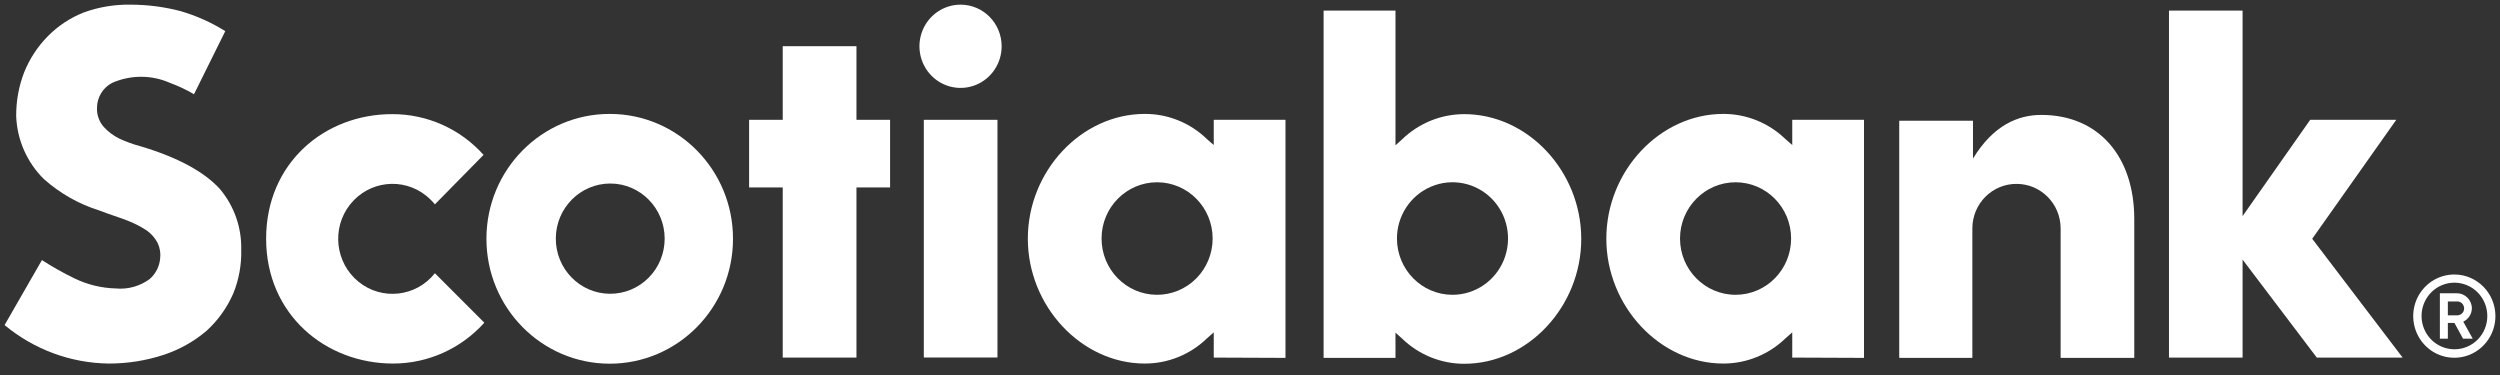
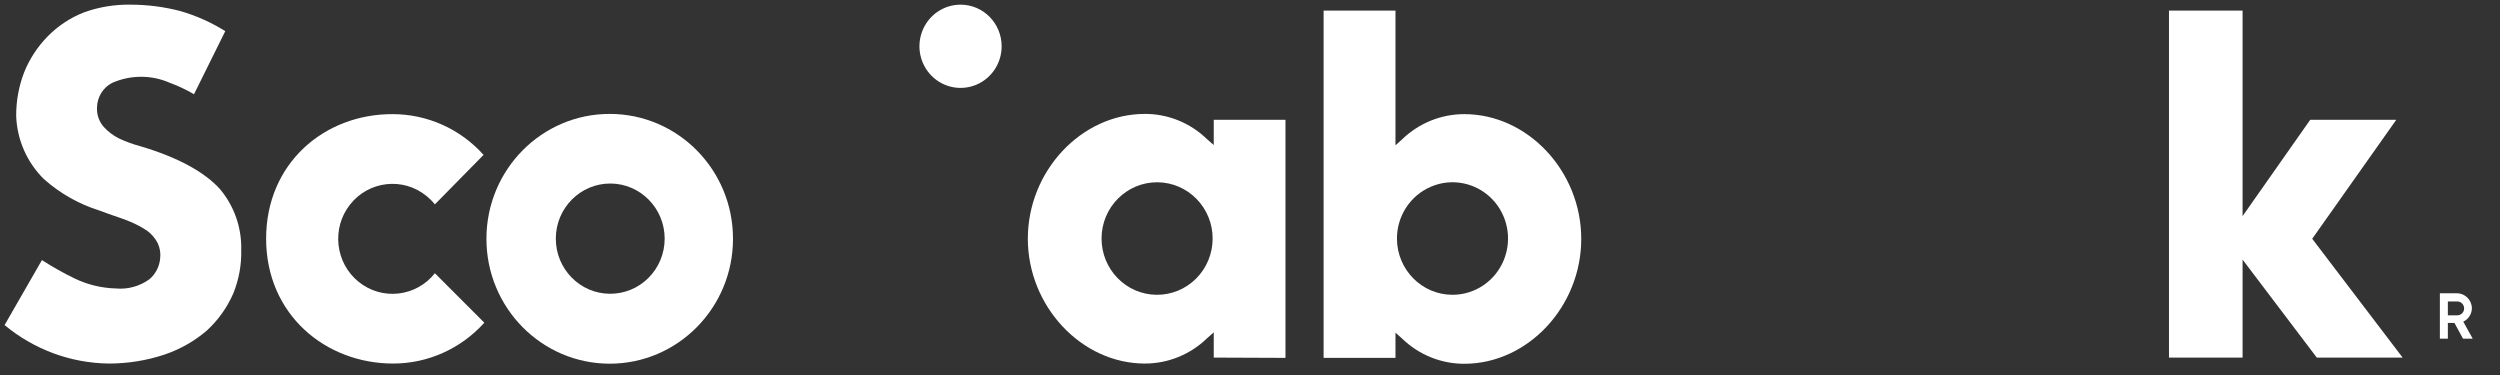
<svg xmlns="http://www.w3.org/2000/svg" width="120" height="18" viewBox="0 0 120 18" fill="none">
  <rect x="0" y="0" width="120" height="18" fill="#333333" stroke="none" />
  <path d="M11.196 14.09C11.467 13.424 11.598 12.707 11.579 11.988C11.604 10.93 11.244 9.897 10.568 9.087C9.814 8.247 8.523 7.549 6.735 7.018C6.389 6.927 6.052 6.804 5.727 6.653C5.445 6.514 5.192 6.324 4.979 6.092C4.757 5.837 4.64 5.505 4.656 5.164C4.663 4.667 4.938 4.212 5.373 3.983C6.265 3.586 7.281 3.586 8.17 3.983C8.567 4.129 8.947 4.31 9.312 4.523L10.813 1.495C10.142 1.075 9.42 0.753 8.661 0.532C7.879 0.328 7.077 0.224 6.27 0.224C5.502 0.21 4.738 0.337 4.016 0.6C3.374 0.852 2.79 1.24 2.302 1.732C1.811 2.228 1.421 2.82 1.16 3.47C0.901 4.138 0.773 4.853 0.777 5.57C0.818 6.716 1.298 7.8 2.109 8.598C2.884 9.285 3.792 9.8 4.775 10.106C5.243 10.287 5.761 10.449 6.091 10.577C6.43 10.707 6.756 10.872 7.058 11.073C7.276 11.231 7.453 11.438 7.574 11.679C7.68 11.909 7.719 12.162 7.687 12.412C7.652 12.793 7.471 13.146 7.185 13.394C6.715 13.74 6.137 13.9 5.559 13.846C4.876 13.828 4.204 13.665 3.585 13.368C3.044 13.106 2.519 12.811 2.013 12.484L0.22 15.603C1.635 16.779 3.402 17.431 5.229 17.45C6.135 17.45 7.036 17.306 7.895 17.02C8.636 16.77 9.321 16.382 9.917 15.877C10.463 15.378 10.898 14.77 11.196 14.09Z" fill="white" />
  <path d="M20.875 13.115C19.974 14.252 18.335 14.436 17.212 13.526C16.088 12.614 15.905 10.953 16.804 9.816C17.704 8.677 19.344 8.493 20.467 9.403C20.616 9.524 20.753 9.66 20.875 9.809L23.211 7.435C22.095 6.187 20.506 5.477 18.842 5.479C15.584 5.468 12.774 7.823 12.774 11.456C12.774 15.088 15.614 17.45 18.871 17.45C20.538 17.45 22.127 16.737 23.248 15.489L20.875 13.115Z" fill="white" />
  <path d="M29.272 5.468C26.003 5.463 23.351 8.145 23.349 11.456C23.346 14.77 25.996 17.454 29.265 17.457C32.534 17.457 35.184 14.772 35.184 11.461C35.184 8.152 32.539 5.47 29.272 5.468ZM29.272 14.101C27.832 14.092 26.672 12.902 26.679 11.442C26.686 9.985 27.858 8.807 29.297 8.809C30.737 8.813 31.904 9.997 31.904 11.456C31.904 12.159 31.627 12.837 31.131 13.334C30.639 13.83 29.969 14.106 29.272 14.101Z" fill="white" />
-   <path d="M42.724 5.751H41.11V2.217H37.571V5.751H35.957V8.997H37.571V17.164H41.11V8.997H42.724V5.751Z" fill="white" />
  <path d="M46.112 0.224C45.315 0.221 44.593 0.706 44.285 1.453C43.978 2.198 44.145 3.059 44.709 3.632C45.273 4.205 46.124 4.377 46.86 4.068C47.598 3.76 48.079 3.031 48.079 2.221C48.079 1.122 47.201 0.226 46.112 0.224Z" fill="white" />
-   <path d="M44.343 5.751H47.878V17.16H44.343V5.751Z" fill="white" />
  <path d="M61.703 17.178V5.751H58.26V6.962L57.937 6.679C57.135 5.899 56.062 5.463 54.95 5.468C51.905 5.468 49.336 8.21 49.336 11.456C49.336 14.7 51.912 17.45 54.95 17.45C56.062 17.452 57.135 17.018 57.937 16.238L58.26 15.953V17.164L61.703 17.178ZM55.523 14.15C54.051 14.141 52.866 12.925 52.875 11.435C52.882 9.946 54.079 8.744 55.55 8.749C57.022 8.755 58.21 9.967 58.207 11.456C58.205 12.173 57.921 12.863 57.416 13.368C56.914 13.874 56.231 14.155 55.523 14.15Z" fill="white" />
  <path d="M66.983 17.178V15.967L67.299 16.25C68.104 17.03 69.174 17.464 70.288 17.461C73.331 17.461 75.9 14.719 75.9 11.468C75.9 8.217 73.331 5.479 70.288 5.479C69.174 5.477 68.104 5.911 67.299 6.69L66.983 6.976V0.509H63.533V17.178H66.983ZM67.054 11.468C67.047 10.373 67.691 9.384 68.688 8.96C69.683 8.535 70.832 8.762 71.6 9.533C72.365 10.303 72.597 11.468 72.184 12.48C71.774 13.489 70.8 14.15 69.72 14.15C68.251 14.15 67.058 12.944 67.054 11.456V11.468Z" fill="white" />
-   <path d="M89.472 17.178V5.751H86.028V6.962L85.705 6.679C84.9 5.899 83.83 5.465 82.716 5.468C79.674 5.468 77.104 8.21 77.104 11.456C77.104 14.7 79.681 17.45 82.716 17.45C83.83 17.452 84.9 17.018 85.705 16.238L86.028 15.953V17.164L89.472 17.178ZM83.314 14.15C81.84 14.153 80.643 12.946 80.641 11.454C80.639 9.962 81.833 8.751 83.307 8.749C84.779 8.749 85.973 9.957 85.973 11.449C85.973 12.939 84.784 14.146 83.314 14.15Z" fill="white" />
-   <path d="M96.807 8.827C97.967 8.832 98.907 9.783 98.91 10.96V17.178H102.445V10.517C102.445 7.489 100.716 5.516 97.983 5.516C96.86 5.516 95.677 6.013 94.703 7.612V5.795H91.163V17.178H94.673V10.96C94.673 10.389 94.9 9.844 95.301 9.442C95.703 9.043 96.243 8.82 96.807 8.827Z" fill="white" />
  <path d="M115.326 17.164L110.986 11.461L115.021 5.751H110.89L107.644 10.373V0.509H104.111V17.164H107.644V12.461L111.206 17.164H115.326Z" fill="white" />
-   <path d="M117.82 13.176C117.02 13.171 116.298 13.654 115.988 14.399C115.679 15.143 115.844 16.004 116.405 16.58C116.967 17.155 117.815 17.329 118.556 17.023C119.294 16.714 119.778 15.988 119.78 15.178C119.782 14.078 118.907 13.183 117.82 13.176ZM117.82 16.765C117.18 16.768 116.603 16.38 116.357 15.784C116.11 15.185 116.245 14.498 116.694 14.039C117.146 13.579 117.824 13.443 118.416 13.691C119.005 13.937 119.39 14.519 119.39 15.167C119.393 15.591 119.227 15.997 118.932 16.297C118.638 16.596 118.237 16.765 117.82 16.765Z" fill="white" />
  <path d="M117.813 15.501H117.497V16.257H117.114V14.078H117.932C118.329 14.078 118.65 14.403 118.65 14.805C118.643 15.078 118.482 15.324 118.237 15.44L118.691 16.257H118.226L117.813 15.501ZM117.497 15.136H117.951C118.132 15.136 118.278 14.988 118.278 14.805C118.278 14.619 118.132 14.47 117.951 14.47H117.497V15.136Z" fill="white" />
</svg>